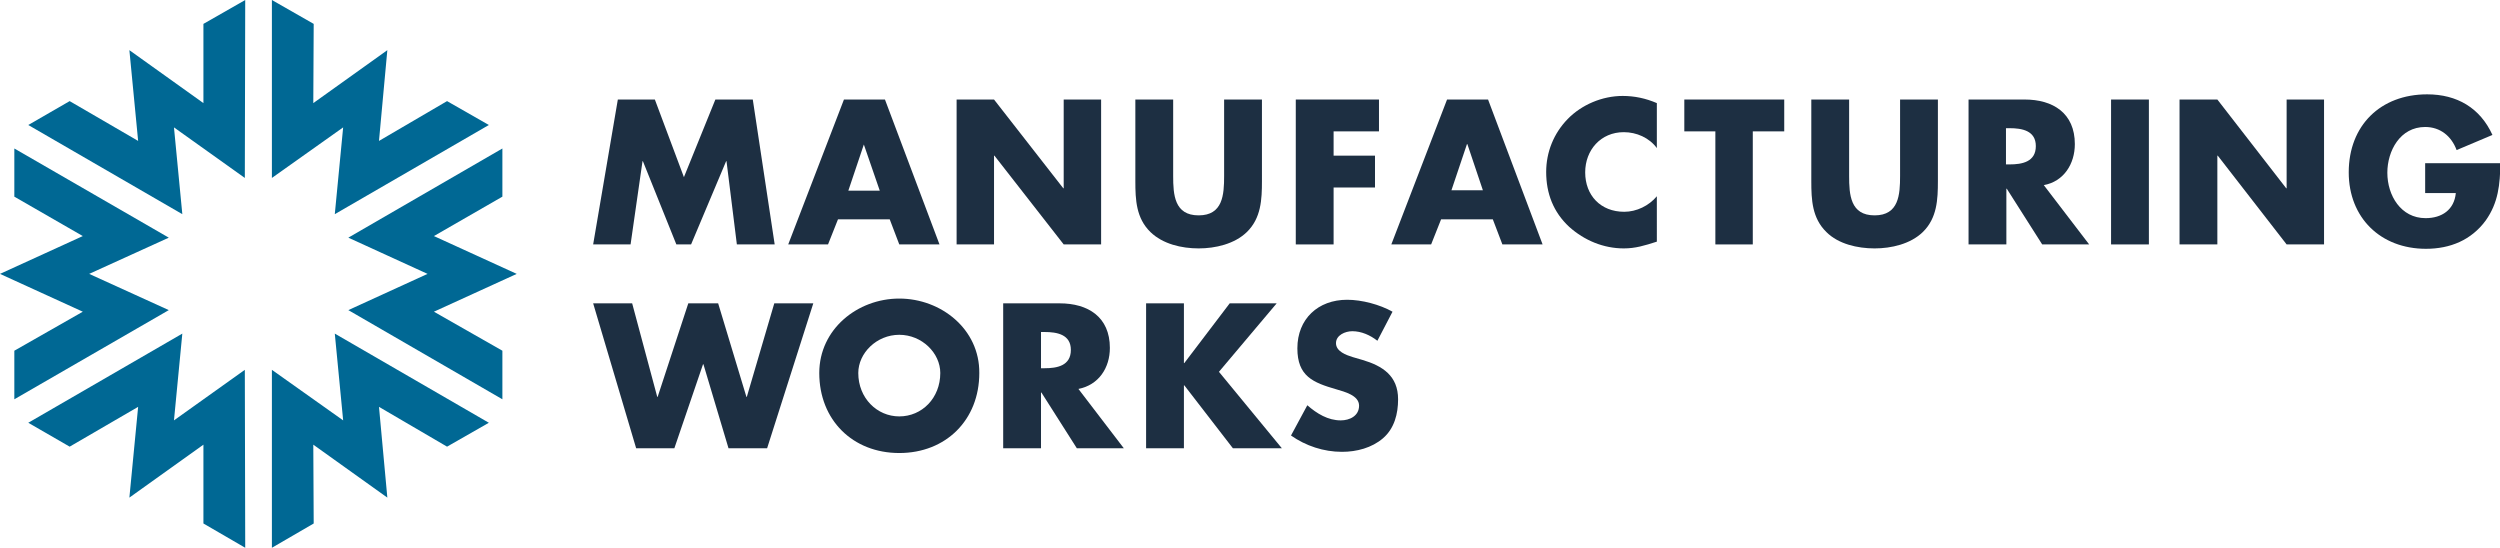
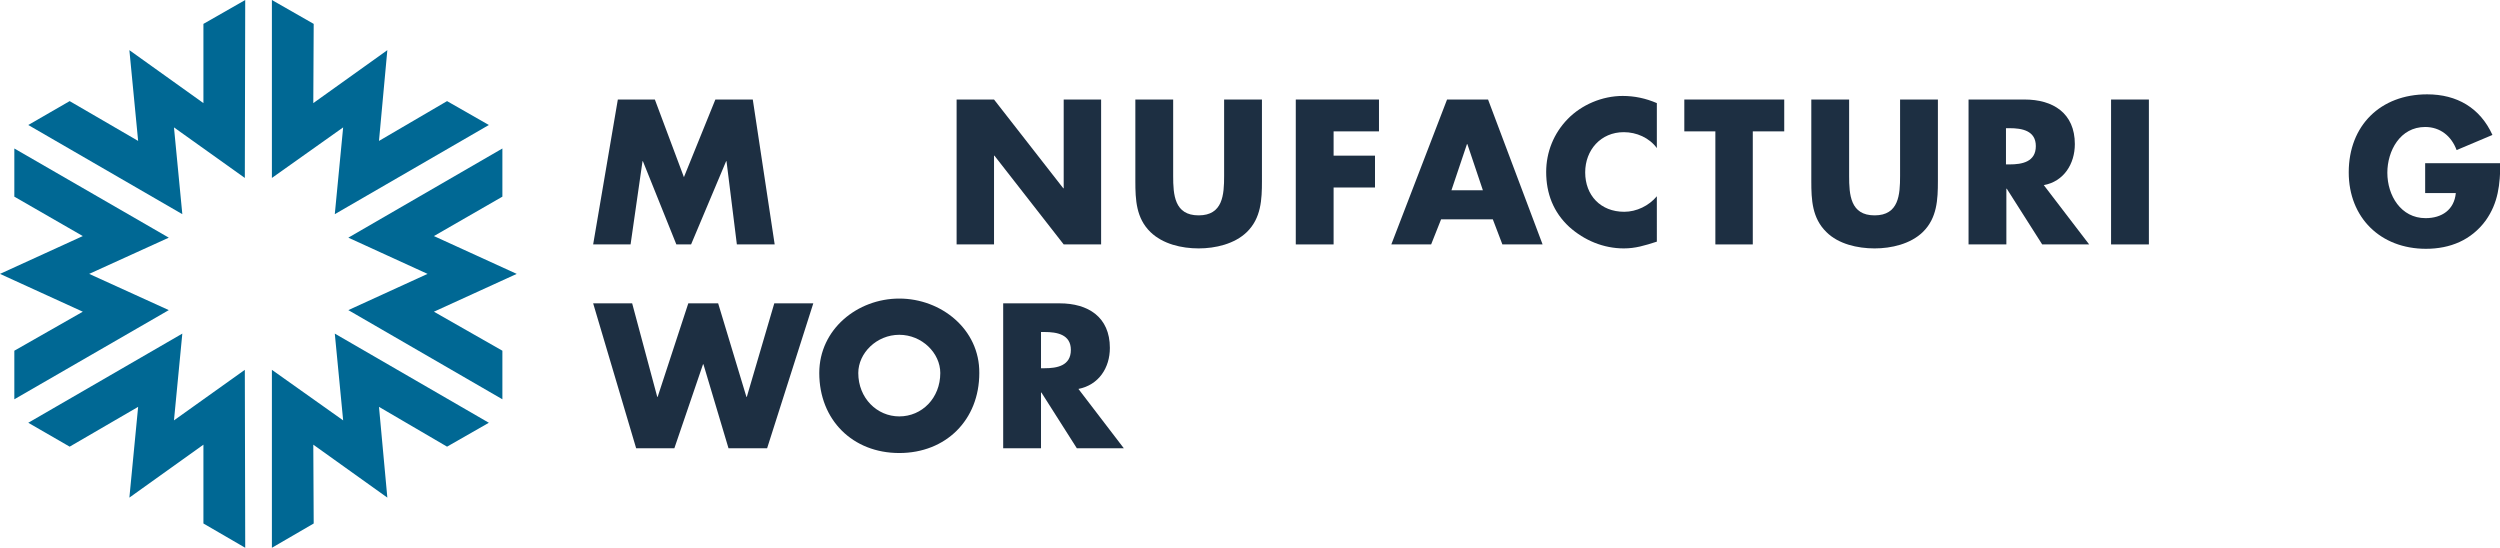
<svg xmlns="http://www.w3.org/2000/svg" version="1.1" id="Layer_1" x="0px" y="0px" viewBox="0 0 628 137.6" style="enable-background:new 0 0 628 137.6;" xml:space="preserve">
  <style type="text/css">
	.st0{fill:#1D2F42;}
	.st1{fill:#006894;}
</style>
  <g>
    <polygon class="st0" points="161.4,40.5 161.5,40.5 169.9,61.4 173.6,61.4 182.4,40.5 182.5,40.5 185.1,61.4 194.6,61.4 189.1,25    179.7,25 171.8,44.5 164.5,25 155.2,25 149,61.4 158.4,61.4 161.4,40.5  " />
-     <path class="st0" d="M217,36.3L217,36.3l4,11.6h-7.9L217,36.3L217,36.3z M210.5,55.1h13l2.4,6.3H236L222.3,25h-10.3l-14,36.4h10   L210.5,55.1L210.5,55.1z" />
    <polygon class="st0" points="276.6,61.4 276.6,25 267.2,25 267.2,47.3 267.1,47.3 249.7,25 240.3,25 240.3,61.4 249.7,61.4    249.7,39.1 249.8,39.1 267.2,61.4 276.6,61.4  " />
    <path class="st0" d="M301.1,62.4c4.2,0,9-1.1,12.1-4.1c3.6-3.5,3.8-8.2,3.8-12.8V25h-9.5v19.2c0,4.7-0.3,9.9-6.4,9.9   c-6.1,0-6.4-5.2-6.4-9.9V25h-9.5v20.5c0,4.7,0.2,9.3,3.8,12.8C292.1,61.3,296.8,62.4,301.1,62.4L301.1,62.4z" />
    <polygon class="st0" points="335,47.1 345.4,47.1 345.4,39.1 335,39.1 335,33 346.4,33 346.4,25 325.5,25 325.5,61.4 335,61.4    335,47.1  " />
    <path class="st0" d="M364.6,47.8l3.9-11.6h0.1l3.9,11.6H364.6L364.6,47.8z M363.5,25l-14,36.4h10l2.5-6.3h13l2.4,6.3h10.1L373.8,25   H363.5L363.5,25z" />
    <path class="st0" d="M393.8,29.9c-3.5,3.6-5.4,8.3-5.4,13.3c0,5.4,1.8,10.1,5.8,13.8c3.8,3.4,8.6,5.4,13.7,5.4   c2.9,0,5.2-0.7,8.3-1.7V49.3c-2,2.4-5.1,3.9-8.2,3.9c-5.9,0-9.8-4.1-9.8-9.9c0-5.6,3.9-10.1,9.7-10.1c3.2,0,6.4,1.4,8.3,4V25.9   c-2.8-1.2-5.6-1.8-8.6-1.8C402.5,24.1,397.3,26.3,393.8,29.9L393.8,29.9z" />
    <polygon class="st0" points="423.1,33 430.9,33 430.9,61.4 440.3,61.4 440.3,33 448.2,33 448.2,25 423.1,25 423.1,33  " />
    <path class="st0" d="M477.3,44.2c0,4.7-0.3,9.9-6.4,9.9c-6.1,0-6.4-5.2-6.4-9.9V25H455v20.5c0,4.7,0.2,9.3,3.8,12.8   c3,3,7.8,4.1,12.1,4.1c4.2,0,9-1.1,12.1-4.1c3.6-3.5,3.8-8.2,3.8-12.8V25h-9.5V44.2L477.3,44.2z" />
    <path class="st0" d="M504.8,41.3h-0.9v-9.1h0.9c3.1,0,6.6,0.6,6.6,4.5C511.4,40.7,507.9,41.3,504.8,41.3L504.8,41.3z M521.2,36.2   c0-7.8-5.5-11.2-12.6-11.2h-14.1v36.4h9.5v-14h0.1l8.9,14h11.8l-11.4-14.9C518.4,45.6,521.2,41.2,521.2,36.2L521.2,36.2z" />
    <polygon class="st0" points="530.3,61.4 539.8,61.4 539.8,25 530.3,25 530.3,61.4  " />
-     <polygon class="st0" points="574.4,47.3 574.3,47.3 557,25 547.5,25 547.5,61.4 557,61.4 557,39.1 557.1,39.1 574.4,61.4    583.8,61.4 583.8,25 574.4,25 574.4,47.3  " />
    <path class="st0" d="M609.2,41.1v7.4h7.7c-0.4,4.2-3.5,6.3-7.6,6.3c-6.2,0-9.6-5.7-9.6-11.4c0-5.5,3.2-11.5,9.5-11.5   c3.8,0,6.6,2.3,7.9,5.8l9-3.8c-3.1-6.8-8.9-10.2-16.4-10.2c-11.7,0-19.7,7.8-19.7,19.6c0,11.4,8,19.2,19.4,19.2   c6.1,0,11.4-2.2,15-7.1c3.2-4.5,3.6-9.1,3.7-14.4H609.2L609.2,41.1z" />
    <polygon class="st0" points="187.6,99.7 187.5,99.7 180.4,76.2 172.9,76.2 165.2,99.7 165.1,99.7 158.8,76.2 149,76.2 159.8,112.6    169.4,112.6 176.6,91.5 176.7,91.5 183,112.6 192.7,112.6 204.3,76.2 194.5,76.2 187.6,99.7  " />
    <path class="st0" d="M225.9,104.6c-5.6,0-10.3-4.6-10.3-10.9c0-5,4.6-9.6,10.3-9.6s10.3,4.6,10.3,9.6   C236.2,100,231.6,104.6,225.9,104.6L225.9,104.6z M225.9,75c-10.5,0-20.1,7.7-20.1,18.7c0,11.8,8.4,20.1,20.1,20.1   c11.7,0,20.1-8.3,20.1-20.1C246.1,82.7,236.4,75,225.9,75L225.9,75z" />
    <path class="st0" d="M262.4,92.5h-0.9v-9.1h0.9c3.1,0,6.6,0.6,6.6,4.5C269,91.9,265.5,92.5,262.4,92.5L262.4,92.5z M278.8,87.4   c0-7.8-5.5-11.2-12.6-11.2H252v36.4h9.5v-14h0.1l8.9,14h11.8l-11.4-14.9C276,96.7,278.8,92.4,278.8,87.4L278.8,87.4z" />
-     <polygon class="st0" points="320.7,76.2 308.9,76.2 297.5,91.2 297.4,91.2 297.4,76.2 287.9,76.2 287.9,112.6 297.4,112.6    297.4,96.8 297.5,96.8 309.7,112.6 322,112.6 306.2,93.4 320.7,76.2  " />
-     <path class="st0" d="M342.2,90.4l-2.4-0.7c-1.6-0.5-4.2-1.4-4.2-3.5c0-2,2.3-3,4.1-3c2.3,0,4.5,1,6.3,2.4l3.8-7.3   c-3.2-1.8-7.7-3-11.4-3c-7.3,0-12.5,4.8-12.5,12.2c0,7,3.9,8.6,9.8,10.3c2,0.6,5.7,1.5,5.7,4.1c0,2.6-2.4,3.7-4.6,3.7   c-3.2,0-6-1.7-8.4-3.8l-4.1,7.6c3.7,2.6,8.2,4.1,12.8,4.1c3.7,0,7.5-1,10.3-3.4c2.9-2.5,3.8-6.2,3.8-9.8   C351.2,94.4,347.3,91.9,342.2,90.4L342.2,90.4z" />
    <polygon class="st1" points="22.4,68.8 42.4,59.7 3.6,37.3 3.6,49.4 20.8,59.3 0,68.8 20.8,78.3 3.6,88.1 3.6,100.3 42.4,77.9    22.4,68.8  " />
    <polygon class="st1" points="109,59.3 126.2,49.4 126.2,37.3 87.5,59.7 107.4,68.8 87.5,77.9 126.2,100.3 126.2,88.1 109,78.3    129.8,68.8 109,59.3  " />
    <polygon class="st1" points="43.7,105.6 45.8,83.8 7.1,106.2 17.5,112.2 34.7,102.2 32.5,125 51.1,111.7 51.1,131.5 61.6,137.6    61.5,92.9 43.7,105.6  " />
    <polygon class="st1" points="86.2,32 84.1,53.8 122.8,31.4 112.3,25.4 95.2,35.4 97.3,12.6 78.7,25.9 78.8,6 68.3,0 68.3,0    68.3,44.7 86.2,32  " />
    <polygon class="st1" points="51.1,25.9 32.5,12.6 34.7,35.4 17.5,25.4 7.1,31.4 45.8,53.8 43.7,32 61.5,44.7 61.6,0 61.6,0 51.1,6    51.1,25.9  " />
    <polygon class="st1" points="86.2,105.6 68.3,92.9 68.3,137.6 78.8,131.5 78.7,111.7 97.3,125 95.2,102.2 112.3,112.2 122.8,106.2    84.1,83.8 86.2,105.6  " />
  </g>
</svg>